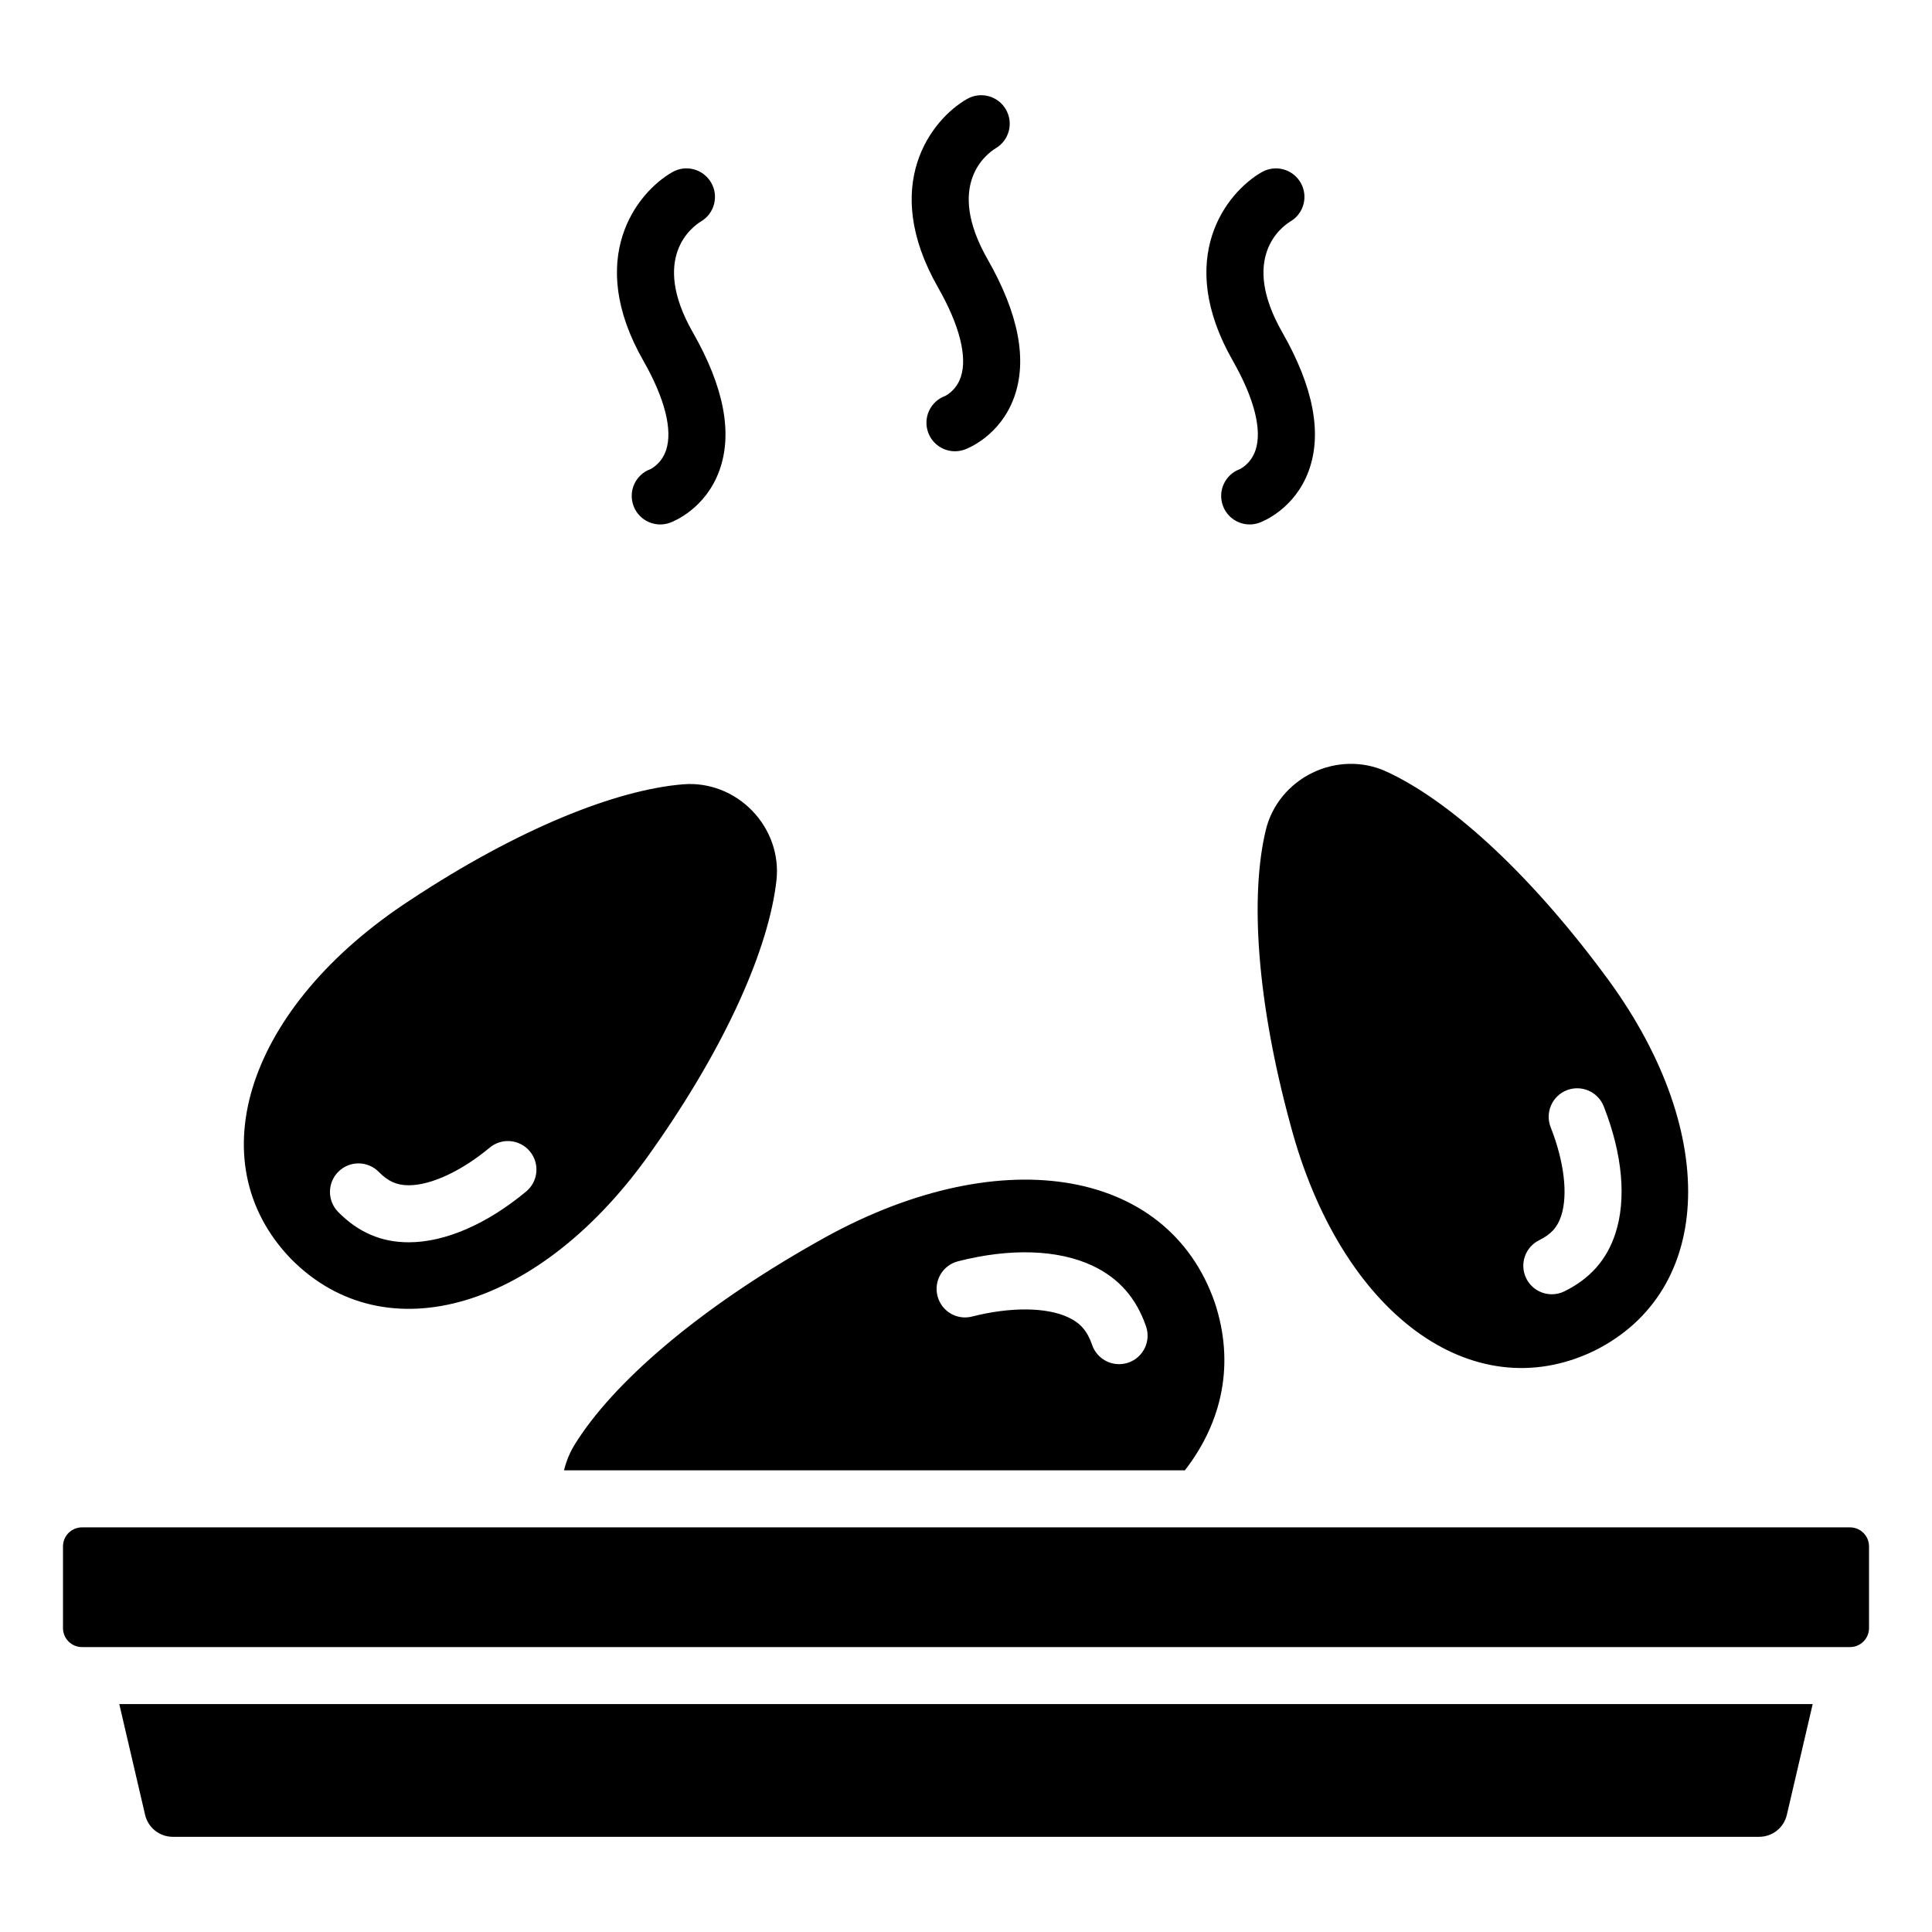
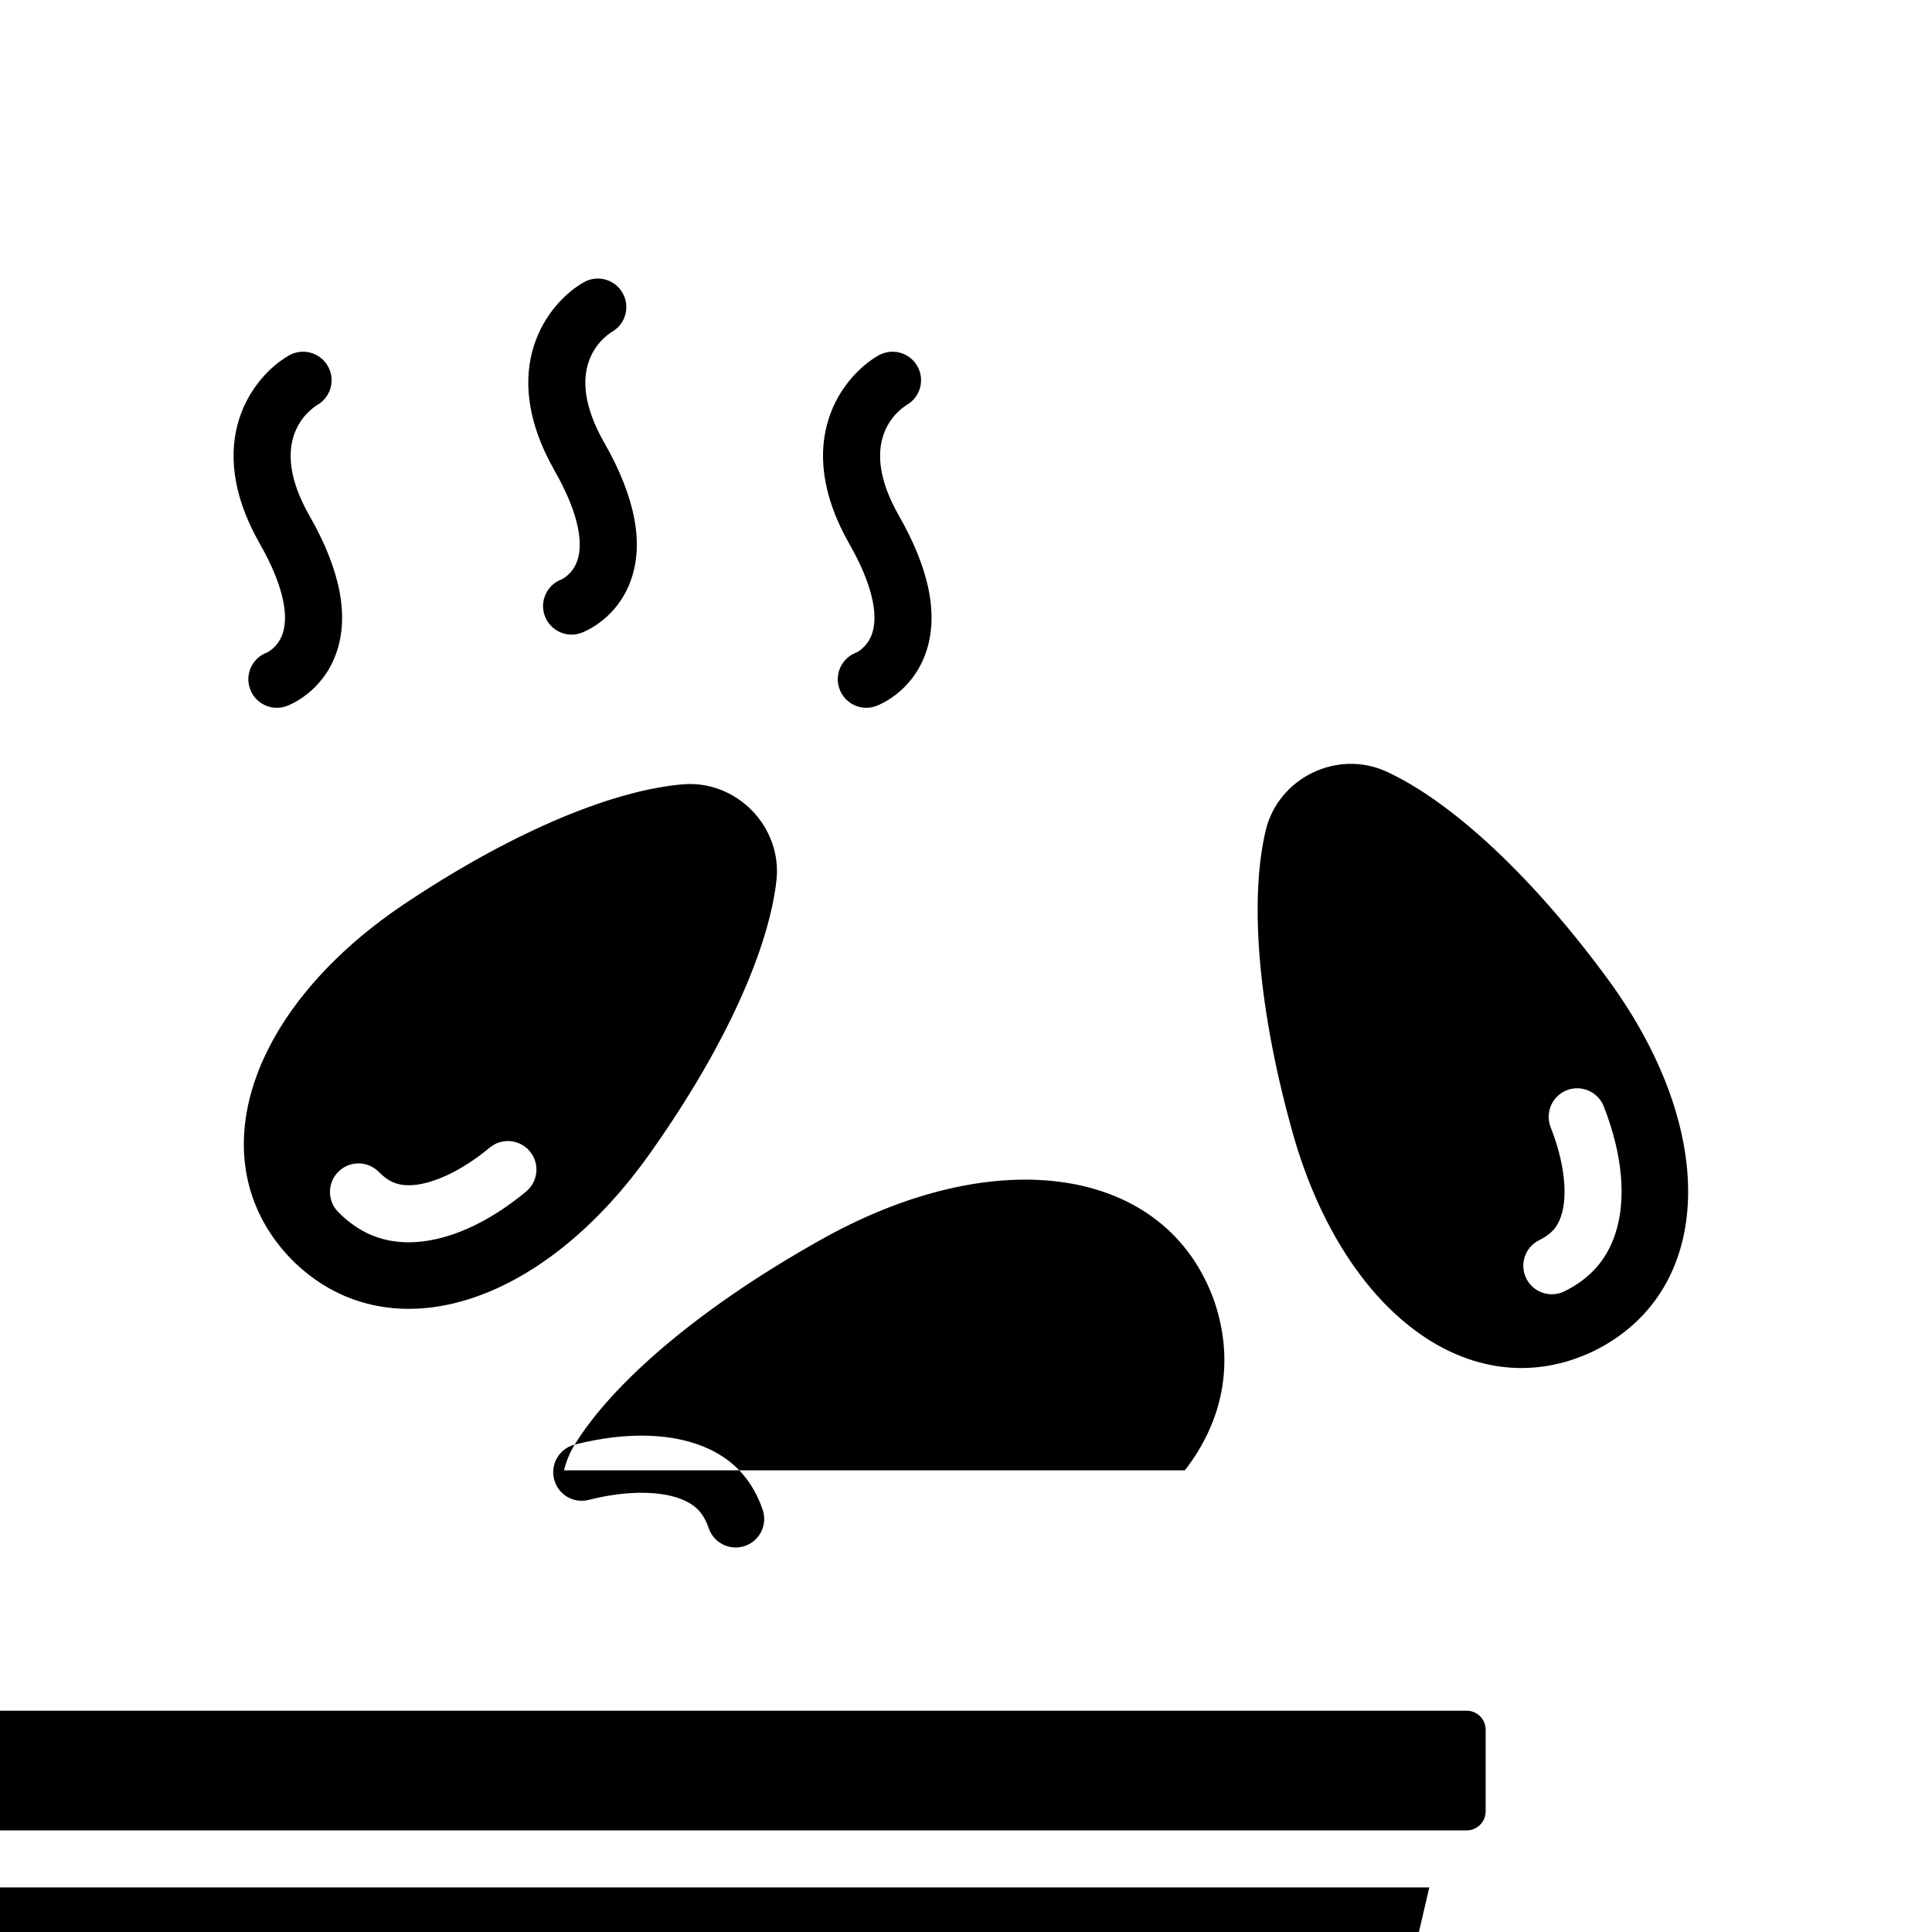
<svg xmlns="http://www.w3.org/2000/svg" fill="#000000" width="800px" height="800px" version="1.1" viewBox="144 144 512 512">
-   <path d="m316.97 448.63c19.703-27.953 30.824-53.586 32.801-71.348 0.754-6.789-1.684-13.539-6.441-18.441l-0.004-0.004c-4.754-4.902-11.426-7.539-18.234-6.992-17.812 1.434-43.762 11.777-72.309 30.641-43.172 28.141-56.602 69.129-31.762 95.035 25.148 25.617 66.523 13.441 95.949-28.891zm-83.262 5.852c2.973-2.934 7.758-2.883 10.688 0.098 2.457 2.504 4.754 3.527 7.922 3.527 5.922 0 13.941-3.731 21.461-9.973 3.211-2.672 7.977-2.223 10.641 0.988 2.668 3.207 2.227 7.977-0.984 10.641-10.449 8.68-21.504 13.457-31.117 13.457-7.273 0-13.391-2.637-18.715-8.055-2.918-2.977-2.875-7.762 0.105-10.684zm258.08-105.68c-6.141 2.988-10.73 8.504-12.332 15.145-4.191 17.371-2.457 45.254 6.562 78.258 13.27 49.797 48.031 75.336 80.391 59.816 32.18-15.906 33.516-59.012 2.473-100.17-20.414-27.438-41.301-46-57.559-53.418-6.215-2.836-13.391-2.625-19.531 0.367zm60.117 123.86c3.144-1.555 4.832-3.414 5.82-6.43 1.844-5.625 0.809-14.406-2.781-23.496-1.531-3.887 0.375-8.277 4.254-9.805 3.871-1.523 8.277 0.375 9.805 4.254 4.984 12.645 6.078 24.633 3.074 33.766-2.269 6.906-6.676 11.902-13.484 15.262-1.078 0.531-2.219 0.781-3.34 0.781-2.785 0-5.465-1.543-6.781-4.211-1.844-3.746-0.309-8.277 3.434-10.121zm-255.61 54.176c-1.316 2.129-2.242 4.434-2.828 6.812h164.54c9.996-12.91 13.266-28.387 7.918-44.457-12.496-36.125-57.859-43.305-105.5-16.016-31.719 17.898-54.121 37.477-64.133 53.66zm101.6-48.586c13.906-3.559 26.602-3.113 35.746 1.23 6.867 3.258 11.473 8.496 14.07 16.016 1.363 3.941-0.734 8.246-4.68 9.609-0.812 0.277-1.645 0.41-2.461 0.41-3.133 0-6.062-1.965-7.144-5.094-1.266-3.664-3.078-5.781-6.262-7.285-5.789-2.746-15.34-2.832-25.531-0.246-4.082 1.055-8.164-1.41-9.191-5.453-1.031-4.043 1.41-8.16 5.453-9.188zm-5.289-258.04c-15.512-27.152-1.77-44.566 7.664-49.98 3.609-2.07 8.23-0.832 10.312 2.793 2.066 3.598 0.848 8.176-2.723 10.277-2.375 1.457-13.438 9.625-2.137 29.41 8.25 14.445 10.609 26.773 7.008 36.645-3.684 10.086-12.109 13.426-13.055 13.77-0.855 0.316-1.738 0.465-2.602 0.465-3.078 0-5.973-1.898-7.094-4.961-1.438-3.918 0.574-8.258 4.496-9.695h-0.004c-0.016 0 2.902-1.305 4.148-5.023 1.797-5.348-0.34-13.766-6.016-23.699zm-78.105 19.391c-15.512-27.152-1.773-44.566 7.656-49.977 3.617-2.09 8.234-0.828 10.316 2.793 2.062 3.594 0.848 8.176-2.719 10.273-2.367 1.453-13.441 9.617-2.133 29.414 8.254 14.445 10.609 26.773 7.004 36.645-3.684 10.086-12.105 13.426-13.055 13.77-0.855 0.316-1.738 0.465-2.602 0.465-3.078 0-5.973-1.898-7.094-4.961-1.438-3.918 0.574-8.258 4.496-9.695h-0.004c-0.016 0 2.902-1.305 4.148-5.027 1.793-5.348-0.344-13.766-6.016-23.699zm156.21 0c-15.512-27.152-1.77-44.566 7.664-49.98 3.617-2.07 8.23-0.828 10.312 2.793 2.066 3.598 0.848 8.176-2.723 10.273-2.371 1.457-13.441 9.621-2.129 29.414 8.25 14.445 10.602 26.773 7 36.645-3.684 10.086-12.109 13.426-13.055 13.77-0.859 0.316-1.738 0.465-2.602 0.465-3.078 0-5.973-1.898-7.094-4.961-1.438-3.918 0.574-8.258 4.492-9.695-0.016 0 2.902-1.305 4.148-5.023 1.797-5.348-0.34-13.766-6.016-23.699zm-295.1 356h448.77l-6.844 29.332c-0.801 3.438-3.828 5.84-7.359 5.84h-420.37c-3.531 0-6.555-2.402-7.359-5.84zm463.7-41.797v21.645c0 2.781-2.254 5.039-5.039 5.039h-468.54c-2.781 0-5.039-2.254-5.039-5.039v-21.645c0-2.781 2.254-5.039 5.039-5.039h468.54c2.781 0 5.039 2.254 5.039 5.039z" />
+   <path d="m316.97 448.63c19.703-27.953 30.824-53.586 32.801-71.348 0.754-6.789-1.684-13.539-6.441-18.441l-0.004-0.004c-4.754-4.902-11.426-7.539-18.234-6.992-17.812 1.434-43.762 11.777-72.309 30.641-43.172 28.141-56.602 69.129-31.762 95.035 25.148 25.617 66.523 13.441 95.949-28.891zm-83.262 5.852c2.973-2.934 7.758-2.883 10.688 0.098 2.457 2.504 4.754 3.527 7.922 3.527 5.922 0 13.941-3.731 21.461-9.973 3.211-2.672 7.977-2.223 10.641 0.988 2.668 3.207 2.227 7.977-0.984 10.641-10.449 8.68-21.504 13.457-31.117 13.457-7.273 0-13.391-2.637-18.715-8.055-2.918-2.977-2.875-7.762 0.105-10.684zm258.08-105.68c-6.141 2.988-10.73 8.504-12.332 15.145-4.191 17.371-2.457 45.254 6.562 78.258 13.27 49.797 48.031 75.336 80.391 59.816 32.18-15.906 33.516-59.012 2.473-100.17-20.414-27.438-41.301-46-57.559-53.418-6.215-2.836-13.391-2.625-19.531 0.367zm60.117 123.86c3.144-1.555 4.832-3.414 5.82-6.43 1.844-5.625 0.809-14.406-2.781-23.496-1.531-3.887 0.375-8.277 4.254-9.805 3.871-1.523 8.277 0.375 9.805 4.254 4.984 12.645 6.078 24.633 3.074 33.766-2.269 6.906-6.676 11.902-13.484 15.262-1.078 0.531-2.219 0.781-3.34 0.781-2.785 0-5.465-1.543-6.781-4.211-1.844-3.746-0.309-8.277 3.434-10.121zm-255.61 54.176c-1.316 2.129-2.242 4.434-2.828 6.812h164.54c9.996-12.91 13.266-28.387 7.918-44.457-12.496-36.125-57.859-43.305-105.5-16.016-31.719 17.898-54.121 37.477-64.133 53.66zc13.906-3.559 26.602-3.113 35.746 1.23 6.867 3.258 11.473 8.496 14.07 16.016 1.363 3.941-0.734 8.246-4.68 9.609-0.812 0.277-1.645 0.41-2.461 0.41-3.133 0-6.062-1.965-7.144-5.094-1.266-3.664-3.078-5.781-6.262-7.285-5.789-2.746-15.34-2.832-25.531-0.246-4.082 1.055-8.164-1.41-9.191-5.453-1.031-4.043 1.41-8.16 5.453-9.188zm-5.289-258.04c-15.512-27.152-1.77-44.566 7.664-49.98 3.609-2.07 8.23-0.832 10.312 2.793 2.066 3.598 0.848 8.176-2.723 10.277-2.375 1.457-13.438 9.625-2.137 29.41 8.25 14.445 10.609 26.773 7.008 36.645-3.684 10.086-12.109 13.426-13.055 13.77-0.855 0.316-1.738 0.465-2.602 0.465-3.078 0-5.973-1.898-7.094-4.961-1.438-3.918 0.574-8.258 4.496-9.695h-0.004c-0.016 0 2.902-1.305 4.148-5.023 1.797-5.348-0.34-13.766-6.016-23.699zm-78.105 19.391c-15.512-27.152-1.773-44.566 7.656-49.977 3.617-2.09 8.234-0.828 10.316 2.793 2.062 3.594 0.848 8.176-2.719 10.273-2.367 1.453-13.441 9.617-2.133 29.414 8.254 14.445 10.609 26.773 7.004 36.645-3.684 10.086-12.105 13.426-13.055 13.77-0.855 0.316-1.738 0.465-2.602 0.465-3.078 0-5.973-1.898-7.094-4.961-1.438-3.918 0.574-8.258 4.496-9.695h-0.004c-0.016 0 2.902-1.305 4.148-5.027 1.793-5.348-0.344-13.766-6.016-23.699zm156.21 0c-15.512-27.152-1.77-44.566 7.664-49.98 3.617-2.07 8.23-0.828 10.312 2.793 2.066 3.598 0.848 8.176-2.723 10.273-2.371 1.457-13.441 9.621-2.129 29.414 8.25 14.445 10.602 26.773 7 36.645-3.684 10.086-12.109 13.426-13.055 13.77-0.859 0.316-1.738 0.465-2.602 0.465-3.078 0-5.973-1.898-7.094-4.961-1.438-3.918 0.574-8.258 4.492-9.695-0.016 0 2.902-1.305 4.148-5.023 1.797-5.348-0.34-13.766-6.016-23.699zm-295.1 356h448.77l-6.844 29.332c-0.801 3.438-3.828 5.84-7.359 5.84h-420.37c-3.531 0-6.555-2.402-7.359-5.84zm463.7-41.797v21.645c0 2.781-2.254 5.039-5.039 5.039h-468.54c-2.781 0-5.039-2.254-5.039-5.039v-21.645c0-2.781 2.254-5.039 5.039-5.039h468.54c2.781 0 5.039 2.254 5.039 5.039z" />
</svg>